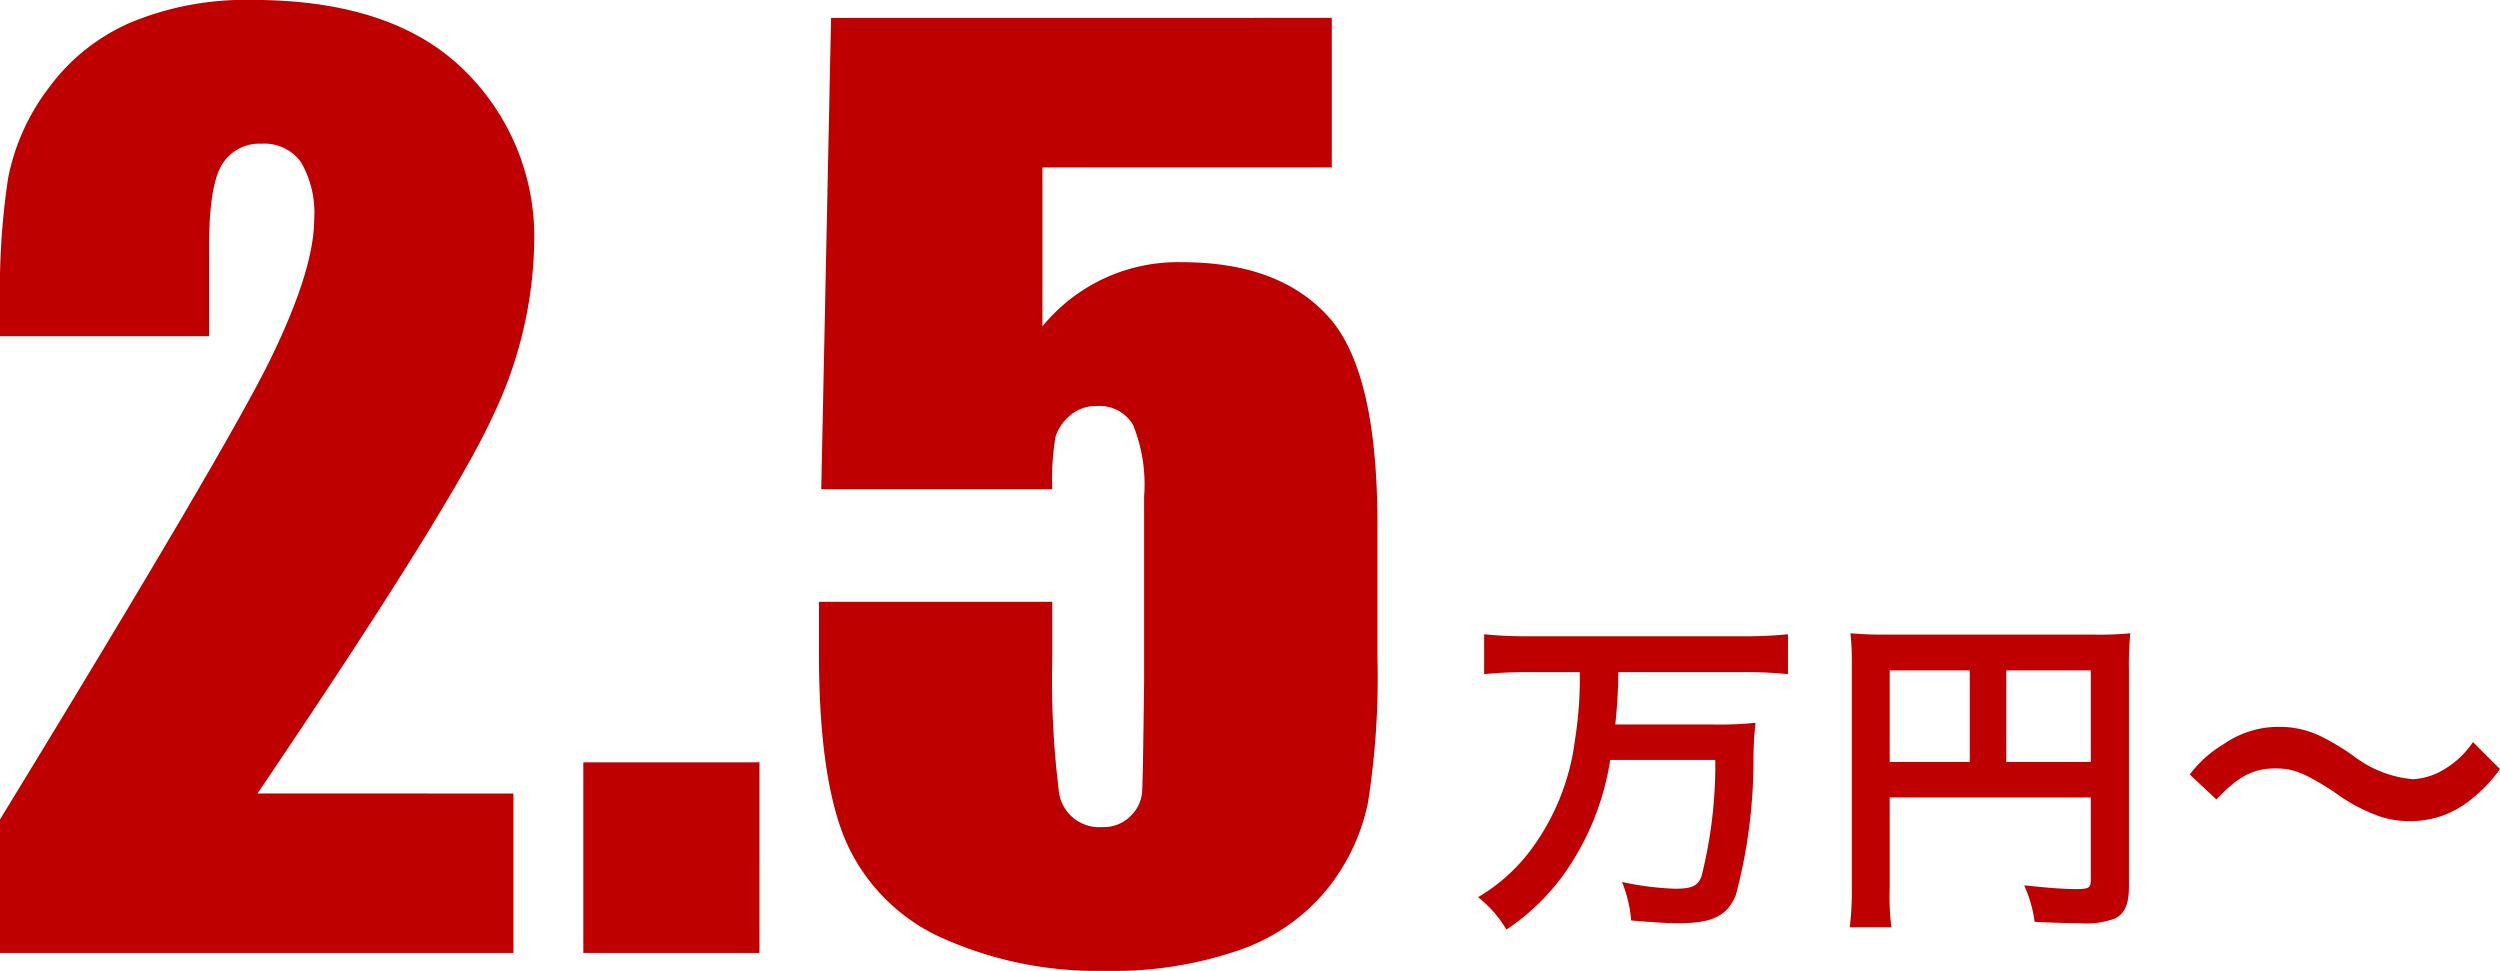
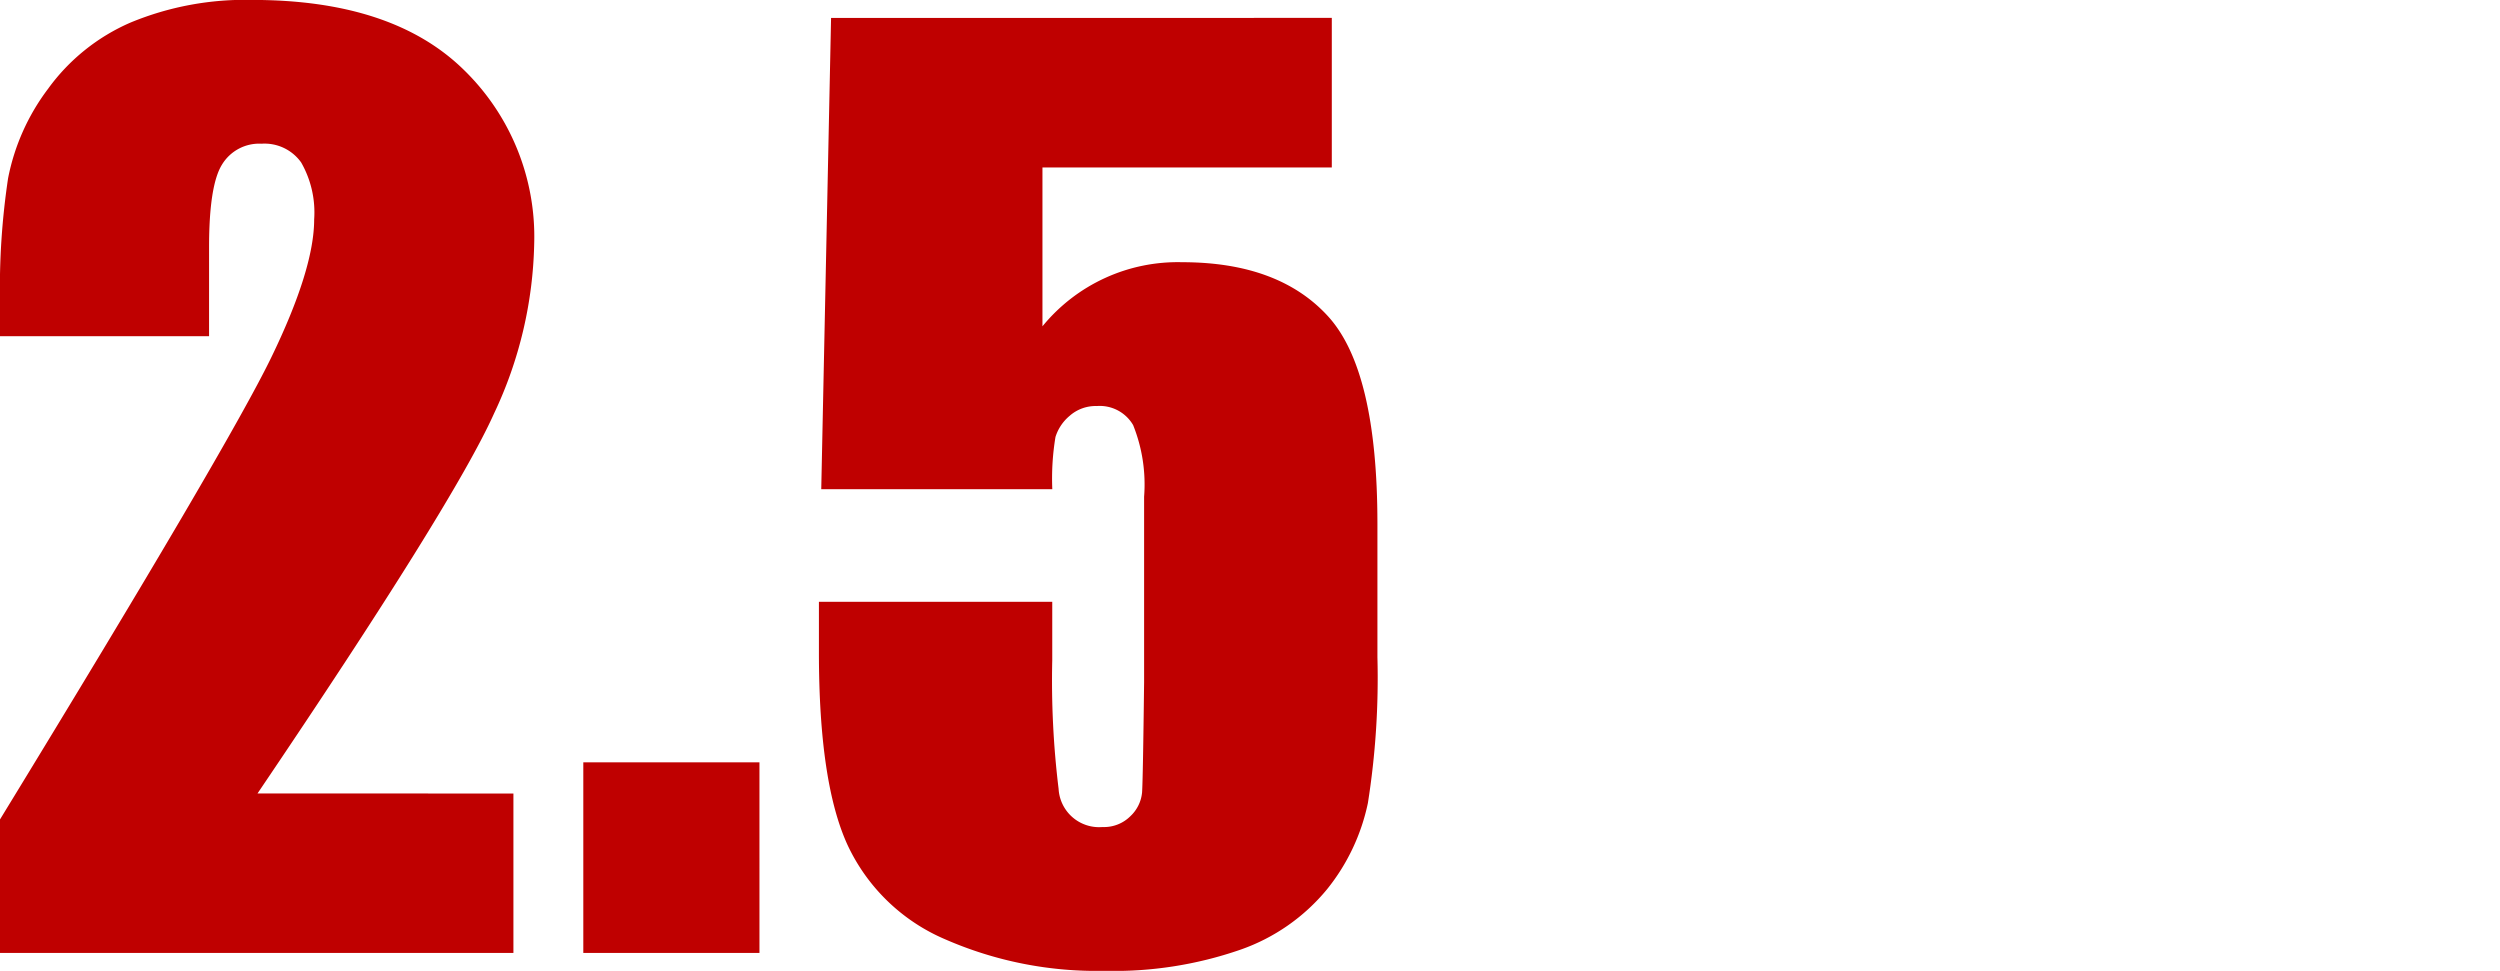
<svg xmlns="http://www.w3.org/2000/svg" width="147.954" height="57.456" viewBox="0 0 147.954 57.456">
  <g id="グループ_1836" data-name="グループ 1836" transform="translate(2008.774 -690.604)">
    <path id="パス_1058" data-name="パス 1058" d="M-53.389-9.434V0H-83.774V-7.9q13.5-22.08,16.047-27.327t2.546-8.186a5.954,5.954,0,0,0-.769-3.367,2.655,2.655,0,0,0-2.341-1.111,2.573,2.573,0,0,0-2.341,1.23q-.769,1.23-.769,4.888V-36.5H-83.774v-2.017a43.885,43.885,0,0,1,.479-7.332,12.865,12.865,0,0,1,2.358-5.281,11.834,11.834,0,0,1,4.888-3.931A17.719,17.719,0,0,1-68.838-56.4q8.237,0,12.458,4.084a13.775,13.775,0,0,1,4.221,10.339,24.6,24.6,0,0,1-2.375,10.049q-2.375,5.3-14,22.49Zm14.561-1.846V0H-49.253V-11.279ZM-4.956-55.337v8.853H-22.08v9.4a10.343,10.343,0,0,1,8.271-3.794q5.708,0,8.63,3.2T-2.256-25.4v7.9A47.333,47.333,0,0,1-2.82-8.87a12.061,12.061,0,0,1-2.41,5.093A11.576,11.576,0,0,1-10.374-.188,22.846,22.846,0,0,1-18.423,1.06,22.359,22.359,0,0,1-27.822-.8,11.236,11.236,0,0,1-33.6-6.357q-1.709-3.691-1.709-11.416v-3.008H-21.5v3.452a52.887,52.887,0,0,0,.376,7.622,2.4,2.4,0,0,0,2.6,2.256A2.21,2.21,0,0,0-16.868-8.1a2.209,2.209,0,0,0,.684-1.4q.051-.752.12-6.528V-27a9.426,9.426,0,0,0-.649-4.238,2.287,2.287,0,0,0-2.153-1.128,2.321,2.321,0,0,0-1.606.581,2.665,2.665,0,0,0-.837,1.248,15.059,15.059,0,0,0-.188,3.093H-35.171l.581-27.891Z" transform="translate(-1925 747)" fill="#bf0000" />
-     <path id="パス_1059" data-name="パス 1059" d="M6.72-13.62a23.117,23.117,0,0,1-.28,3.98,13.8,13.8,0,0,1-2.66,6.6A10.659,10.659,0,0,1,.7-.3,6.963,6.963,0,0,1,2.38,1.62,13.244,13.244,0,0,0,6.3-2.44,15.865,15.865,0,0,0,8.52-8.42h6.22a27.174,27.174,0,0,1-.82,6.9c-.22.56-.58.72-1.56.72a17.446,17.446,0,0,1-3.14-.4,7.76,7.76,0,0,1,.54,2.28c1.76.14,2.18.16,2.84.16,1.98,0,2.86-.44,3.36-1.68A31.113,31.113,0,0,0,17-8.36a19.758,19.758,0,0,1,.12-2.26,20.742,20.742,0,0,1-2.56.1H8.82A29.828,29.828,0,0,0,9-13.62h7.5a25.173,25.173,0,0,1,2.54.12v-2.36a24.734,24.734,0,0,1-2.56.12H3.62a23.922,23.922,0,0,1-2.56-.12v2.36c.82-.08,1.66-.12,2.58-.12ZM25.06-6.2h11.9v4.88c0,.48-.12.54-.9.54-.72,0-1.72-.08-3.04-.22a7.7,7.7,0,0,1,.62,2.16c.78.04,1.88.08,2.66.08A4.919,4.919,0,0,0,38.4.96c.58-.3.82-.86.82-1.88V-13.74a19.681,19.681,0,0,1,.08-2.18,18.335,18.335,0,0,1-2.18.08H24.96a21.486,21.486,0,0,1-2.22-.08A17.231,17.231,0,0,1,22.82-14V-.92a19,19,0,0,1-.12,2.4h2.46a14.7,14.7,0,0,1-.1-2.32ZM29.8-8.3H25.06v-5.42H29.8Zm2.16,0v-5.42h5V-8.3ZM44.4-6.08c1.26-1.36,2.18-1.84,3.48-1.84,1.06,0,1.68.24,3.44,1.36a10.221,10.221,0,0,0,2.74,1.48,5.69,5.69,0,0,0,1.76.28,5.617,5.617,0,0,0,3.46-1.14,8.733,8.733,0,0,0,1.9-1.94l-1.6-1.6A5.36,5.36,0,0,1,57.5-7.66a3.953,3.953,0,0,1-1.48.38,6.782,6.782,0,0,1-3.54-1.4,14.356,14.356,0,0,0-1.82-1.1,5.612,5.612,0,0,0-2.58-.6A5.7,5.7,0,0,0,44.8-9.34a6.877,6.877,0,0,0-1.98,1.78Z" transform="translate(-1922 744)" fill="#bf0000" />
  </g>
</svg>